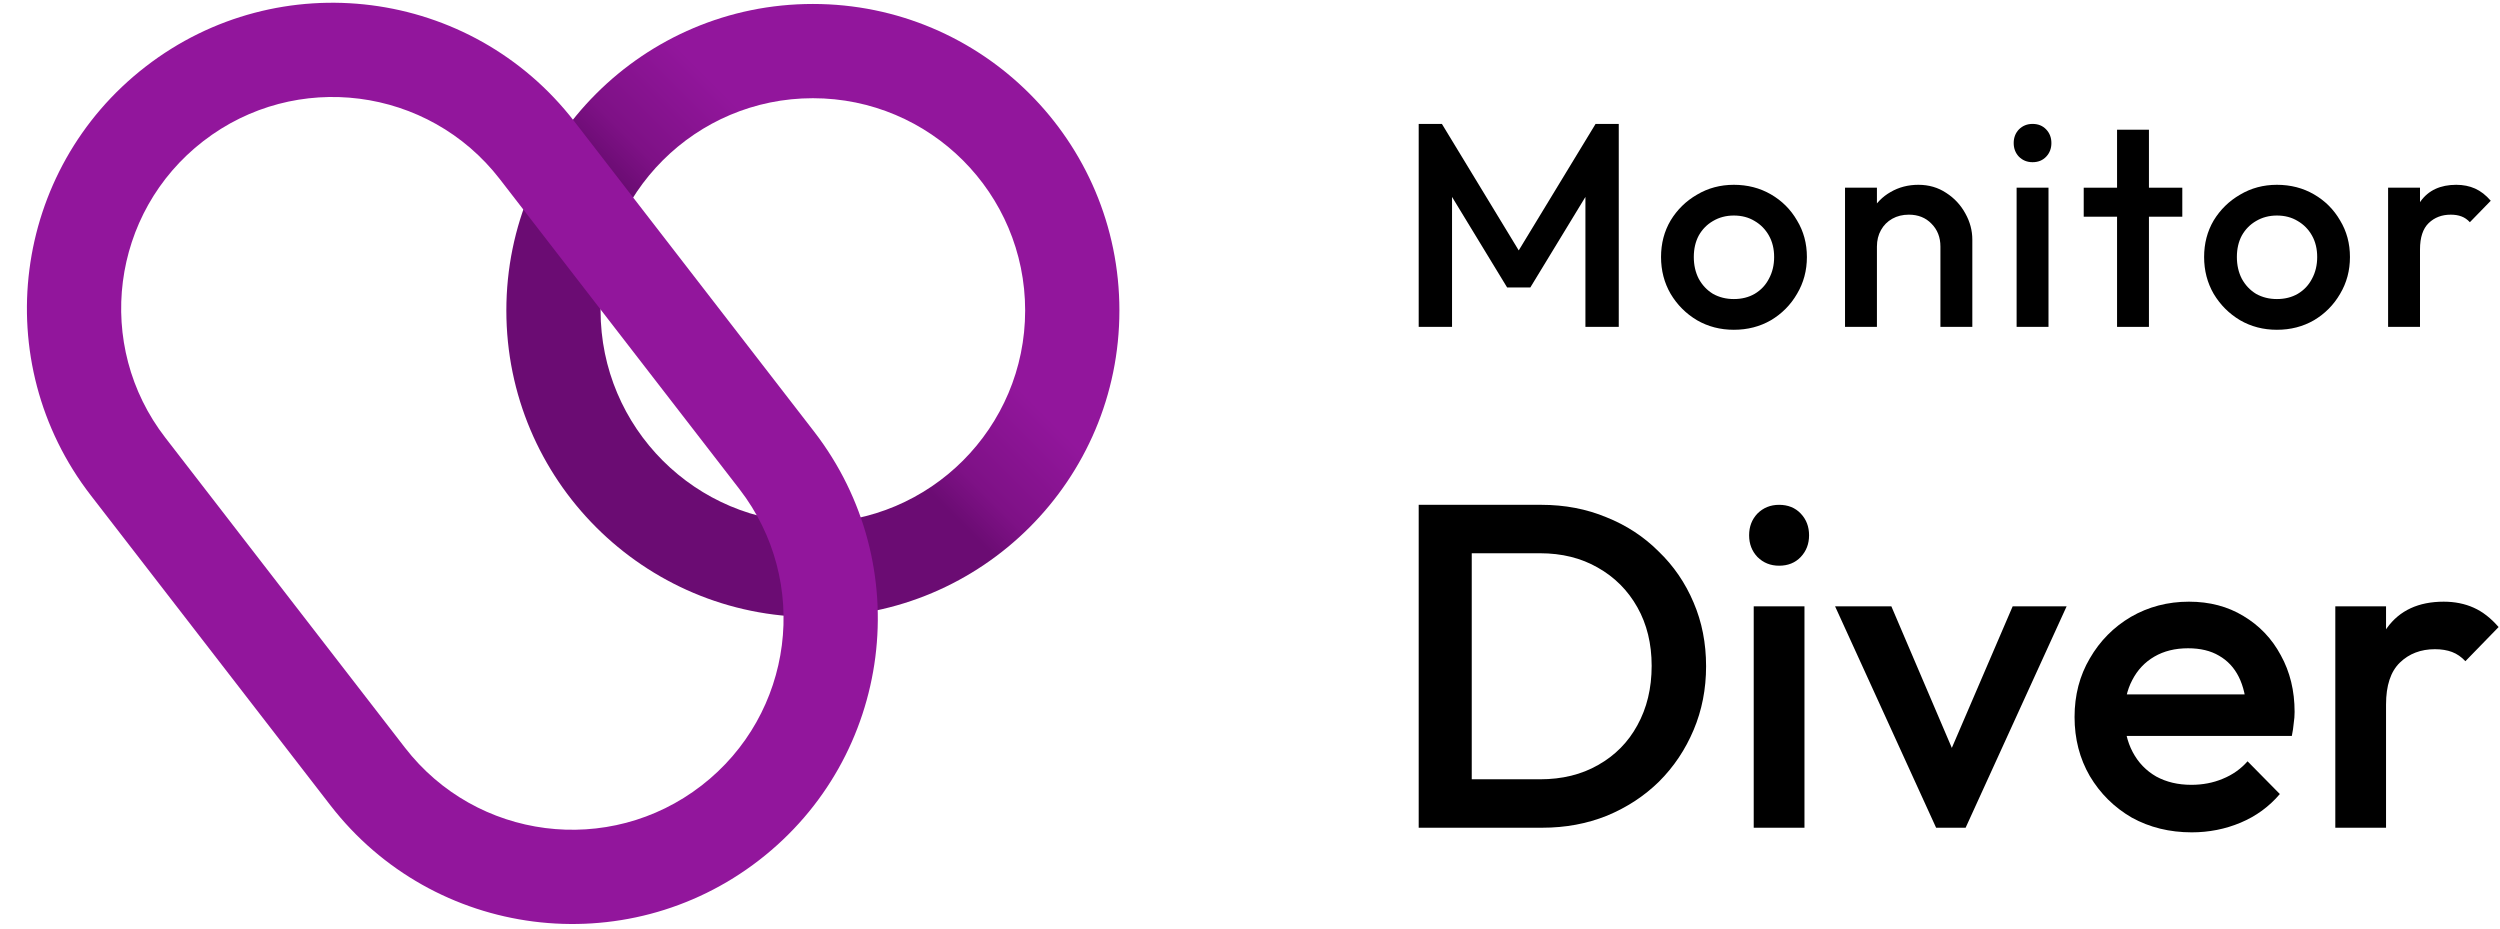
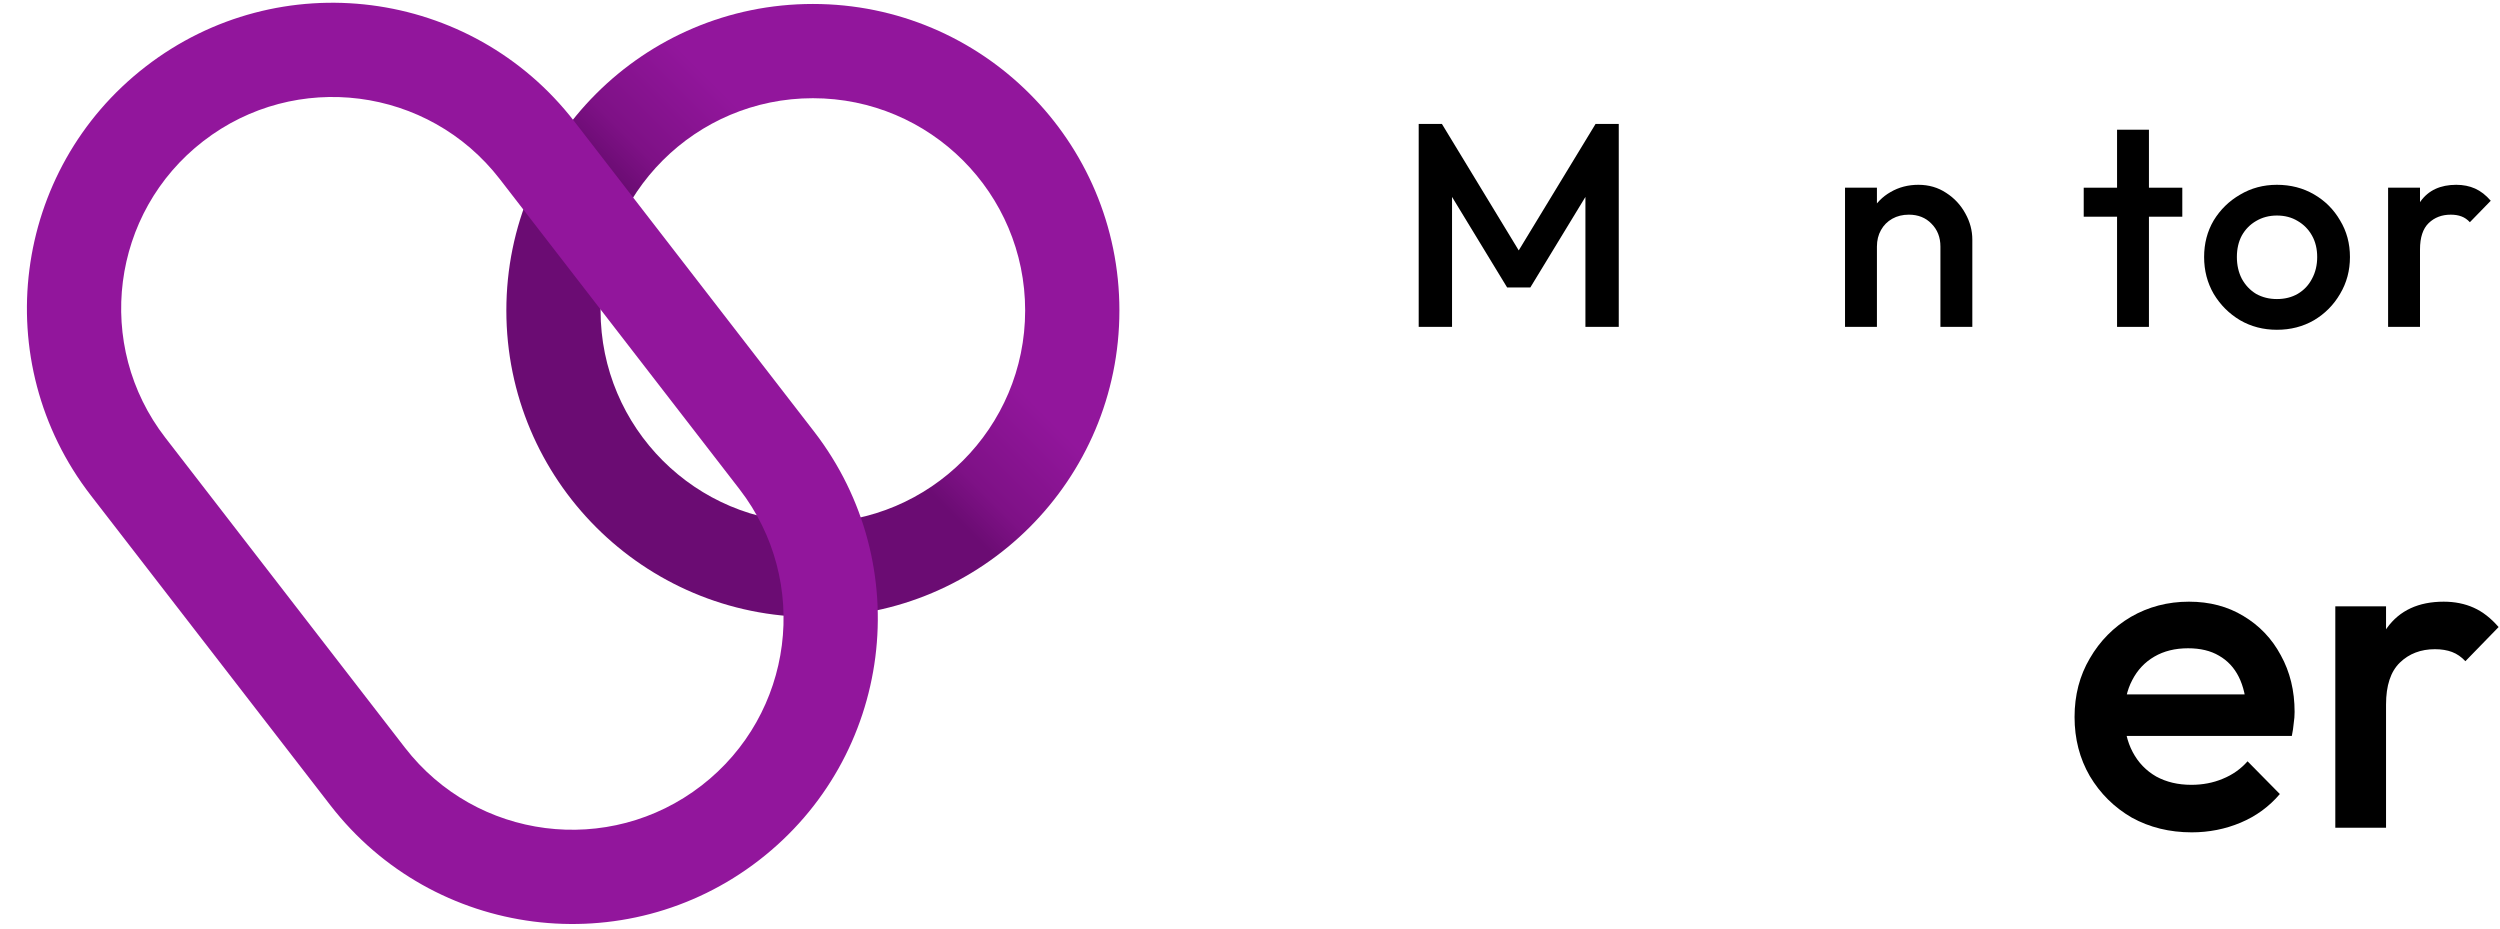
<svg xmlns="http://www.w3.org/2000/svg" width="113" height="42" viewBox="0 0 113 42" fill="none">
  <path d="M105.556 37.413V27.405H107.849V37.413H105.556ZM107.849 31.846L107.057 31.45C107.057 30.185 107.335 29.163 107.891 28.385C108.461 27.593 109.316 27.196 110.456 27.196C110.956 27.196 111.408 27.287 111.811 27.468C112.214 27.648 112.589 27.94 112.937 28.343L111.436 29.886C111.255 29.692 111.053 29.553 110.831 29.469C110.609 29.386 110.351 29.344 110.059 29.344C109.42 29.344 108.892 29.546 108.475 29.949C108.058 30.352 107.849 30.984 107.849 31.846Z" fill="black" />
  <path d="M99.067 37.622C98.066 37.622 97.162 37.4 96.356 36.955C95.564 36.496 94.931 35.87 94.459 35.078C94 34.286 93.77 33.396 93.77 32.409C93.77 31.422 94 30.54 94.459 29.761C94.917 28.969 95.536 28.343 96.314 27.884C97.107 27.426 97.982 27.196 98.942 27.196C99.873 27.196 100.693 27.412 101.402 27.843C102.125 28.274 102.688 28.864 103.091 29.615C103.508 30.366 103.716 31.221 103.716 32.18C103.716 32.347 103.703 32.52 103.675 32.701C103.661 32.868 103.633 33.056 103.591 33.264H95.376V31.387H102.403L101.548 32.138C101.52 31.526 101.402 31.012 101.193 30.595C100.985 30.178 100.686 29.858 100.297 29.636C99.922 29.414 99.456 29.302 98.9 29.302C98.316 29.302 97.809 29.427 97.378 29.678C96.947 29.928 96.613 30.282 96.377 30.741C96.141 31.186 96.022 31.721 96.022 32.347C96.022 32.972 96.147 33.521 96.398 33.994C96.648 34.467 97.002 34.835 97.461 35.099C97.92 35.349 98.448 35.474 99.046 35.474C99.56 35.474 100.033 35.384 100.464 35.203C100.909 35.023 101.284 34.758 101.59 34.411L103.049 35.891C102.563 36.461 101.972 36.892 101.277 37.184C100.582 37.476 99.845 37.622 99.067 37.622Z" fill="black" />
-   <path d="M87.512 37.413L82.945 27.405H85.489L88.971 35.558H87.47L90.973 27.405H93.412L88.846 37.413H87.512Z" fill="black" />
-   <path d="M79.268 37.413V27.405H81.562V37.413H79.268ZM80.415 25.57C80.026 25.57 79.699 25.438 79.435 25.174C79.185 24.91 79.06 24.583 79.06 24.194C79.06 23.805 79.185 23.478 79.435 23.214C79.699 22.95 80.026 22.818 80.415 22.818C80.818 22.818 81.145 22.95 81.395 23.214C81.645 23.478 81.77 23.805 81.77 24.194C81.77 24.583 81.645 24.91 81.395 25.174C81.145 25.438 80.818 25.57 80.415 25.57Z" fill="black" />
-   <path d="M65.772 37.413V35.224H69.609C70.61 35.224 71.485 35.009 72.236 34.578C73.001 34.147 73.591 33.549 74.008 32.785C74.439 32.006 74.655 31.11 74.655 30.095C74.655 29.094 74.439 28.211 74.008 27.447C73.578 26.682 72.98 26.084 72.215 25.653C71.465 25.223 70.596 25.007 69.609 25.007H65.772V22.818H69.671C70.728 22.818 71.708 23.005 72.611 23.381C73.515 23.742 74.3 24.256 74.968 24.924C75.649 25.577 76.177 26.349 76.552 27.238C76.928 28.114 77.115 29.073 77.115 30.116C77.115 31.144 76.928 32.103 76.552 32.993C76.177 33.883 75.656 34.661 74.988 35.328C74.321 35.982 73.536 36.496 72.632 36.871C71.729 37.233 70.756 37.413 69.713 37.413H65.772ZM64.125 37.413V22.818H66.523V37.413H64.125Z" fill="black" />
  <path d="M107.942 14.775V8.484H109.384V14.775H107.942ZM109.384 11.276L108.886 11.027C108.886 10.232 109.061 9.589 109.41 9.1C109.769 8.602 110.306 8.353 111.022 8.353C111.337 8.353 111.621 8.41 111.874 8.523C112.128 8.637 112.364 8.82 112.582 9.074L111.638 10.044C111.525 9.921 111.398 9.834 111.258 9.782C111.118 9.729 110.957 9.703 110.773 9.703C110.371 9.703 110.039 9.83 109.777 10.083C109.515 10.336 109.384 10.734 109.384 11.276Z" fill="black" />
  <path d="M102.916 14.906C102.304 14.906 101.749 14.762 101.251 14.474C100.753 14.177 100.356 13.779 100.058 13.281C99.77 12.783 99.626 12.228 99.626 11.617C99.626 11.005 99.77 10.454 100.058 9.965C100.356 9.476 100.753 9.087 101.251 8.799C101.749 8.502 102.304 8.353 102.916 8.353C103.536 8.353 104.095 8.497 104.593 8.786C105.091 9.074 105.485 9.467 105.773 9.965C106.07 10.454 106.218 11.005 106.218 11.617C106.218 12.228 106.07 12.783 105.773 13.281C105.485 13.779 105.091 14.177 104.593 14.474C104.095 14.762 103.536 14.906 102.916 14.906ZM102.916 13.517C103.274 13.517 103.588 13.438 103.859 13.281C104.139 13.115 104.353 12.888 104.502 12.6C104.659 12.311 104.737 11.983 104.737 11.617C104.737 11.249 104.659 10.926 104.502 10.647C104.344 10.367 104.13 10.149 103.859 9.991C103.588 9.825 103.274 9.742 102.916 9.742C102.566 9.742 102.252 9.825 101.972 9.991C101.701 10.149 101.487 10.367 101.33 10.647C101.181 10.926 101.107 11.249 101.107 11.617C101.107 11.983 101.181 12.311 101.33 12.6C101.487 12.888 101.701 13.115 101.972 13.281C102.252 13.438 102.566 13.517 102.916 13.517Z" fill="black" />
  <path d="M95.691 14.775V5.863H97.132V14.775H95.691ZM94.184 9.795V8.484H98.64V9.795H94.184Z" fill="black" />
-   <path d="M91.151 14.775V8.484H92.592V14.775H91.151ZM91.871 7.331C91.627 7.331 91.421 7.248 91.255 7.082C91.098 6.916 91.019 6.71 91.019 6.466C91.019 6.221 91.098 6.016 91.255 5.85C91.421 5.684 91.627 5.601 91.871 5.601C92.125 5.601 92.33 5.684 92.487 5.85C92.645 6.016 92.723 6.221 92.723 6.466C92.723 6.71 92.645 6.916 92.487 7.082C92.33 7.248 92.125 7.331 91.871 7.331Z" fill="black" />
  <path d="M87.707 14.775V11.145C87.707 10.725 87.572 10.38 87.301 10.109C87.039 9.838 86.698 9.703 86.279 9.703C85.999 9.703 85.75 9.764 85.532 9.886C85.313 10.009 85.143 10.179 85.021 10.398C84.898 10.616 84.837 10.865 84.837 11.145L84.274 10.83C84.274 10.35 84.379 9.926 84.588 9.559C84.798 9.183 85.086 8.89 85.453 8.681C85.829 8.462 86.248 8.353 86.711 8.353C87.183 8.353 87.603 8.475 87.97 8.72C88.337 8.956 88.625 9.266 88.835 9.651C89.044 10.026 89.149 10.419 89.149 10.83V14.775H87.707ZM83.395 14.775V8.484H84.837V14.775H83.395Z" fill="black" />
-   <path d="M78.369 14.906C77.757 14.906 77.202 14.762 76.704 14.474C76.206 14.177 75.809 13.779 75.512 13.281C75.223 12.783 75.079 12.228 75.079 11.617C75.079 11.005 75.223 10.454 75.512 9.965C75.809 9.476 76.206 9.087 76.704 8.799C77.202 8.502 77.757 8.353 78.369 8.353C78.989 8.353 79.548 8.497 80.046 8.786C80.544 9.074 80.938 9.467 81.226 9.965C81.523 10.454 81.672 11.005 81.672 11.617C81.672 12.228 81.523 12.783 81.226 13.281C80.938 13.779 80.544 14.177 80.046 14.474C79.548 14.762 78.989 14.906 78.369 14.906ZM78.369 13.517C78.727 13.517 79.042 13.438 79.312 13.281C79.592 13.115 79.806 12.888 79.955 12.6C80.112 12.311 80.191 11.983 80.191 11.617C80.191 11.249 80.112 10.926 79.955 10.647C79.797 10.367 79.583 10.149 79.312 9.991C79.042 9.825 78.727 9.742 78.369 9.742C78.019 9.742 77.705 9.825 77.425 9.991C77.154 10.149 76.94 10.367 76.783 10.647C76.634 10.926 76.56 11.249 76.56 11.617C76.56 11.983 76.634 12.311 76.783 12.6C76.94 12.888 77.154 13.115 77.425 13.281C77.705 13.438 78.019 13.517 78.369 13.517Z" fill="black" />
  <path d="M64.125 14.775V5.601H65.174L68.987 11.879H68.306L72.12 5.601H73.168V14.775H71.661V8.248L72.002 8.34L69.171 12.993H68.122L65.291 8.34L65.632 8.248V14.775H64.125Z" fill="black" />
  <path fill-rule="evenodd" clip-rule="evenodd" d="M36.742 23.63C42.041 23.63 46.337 19.334 46.337 14.034C46.337 8.735 42.041 4.439 36.742 4.439C31.442 4.439 27.146 8.735 27.146 14.034C27.146 19.334 31.442 23.63 36.742 23.63ZM36.742 27.89C44.394 27.89 50.597 21.686 50.597 14.034C50.597 6.383 44.394 0.179 36.742 0.179C29.09 0.179 22.887 6.383 22.887 14.034C22.887 21.686 29.09 27.89 36.742 27.89Z" fill="url(#paint0_linear_3583_24195)" />
  <path fill-rule="evenodd" clip-rule="evenodd" d="M33.422 22.107L22.591 8.095C19.363 3.92 13.363 3.152 9.188 6.38C5.013 9.607 4.245 15.608 7.472 19.783L18.303 33.794C21.531 37.969 27.532 38.737 31.706 35.509C35.881 32.282 36.649 26.281 33.422 22.107ZM6.583 3.01C0.547 7.676 -0.564 16.352 4.102 22.388L14.933 36.399C19.6 42.435 28.276 43.546 34.312 38.879C40.348 34.213 41.458 25.537 36.792 19.501L25.961 5.49C21.294 -0.546 12.619 -1.656 6.583 3.01Z" fill="#92169C" />
  <defs>
    <linearGradient id="paint0_linear_3583_24195" x1="47.298" y1="3.406" x2="26.554" y2="24.149" gradientUnits="userSpaceOnUse">
      <stop stop-color="#92169C" />
      <stop offset="0.37" stop-color="#92169C" />
      <stop offset="0.521" stop-color="#7E1186" />
      <stop offset="0.582" stop-color="#6B0C73" />
    </linearGradient>
  </defs>
</svg>